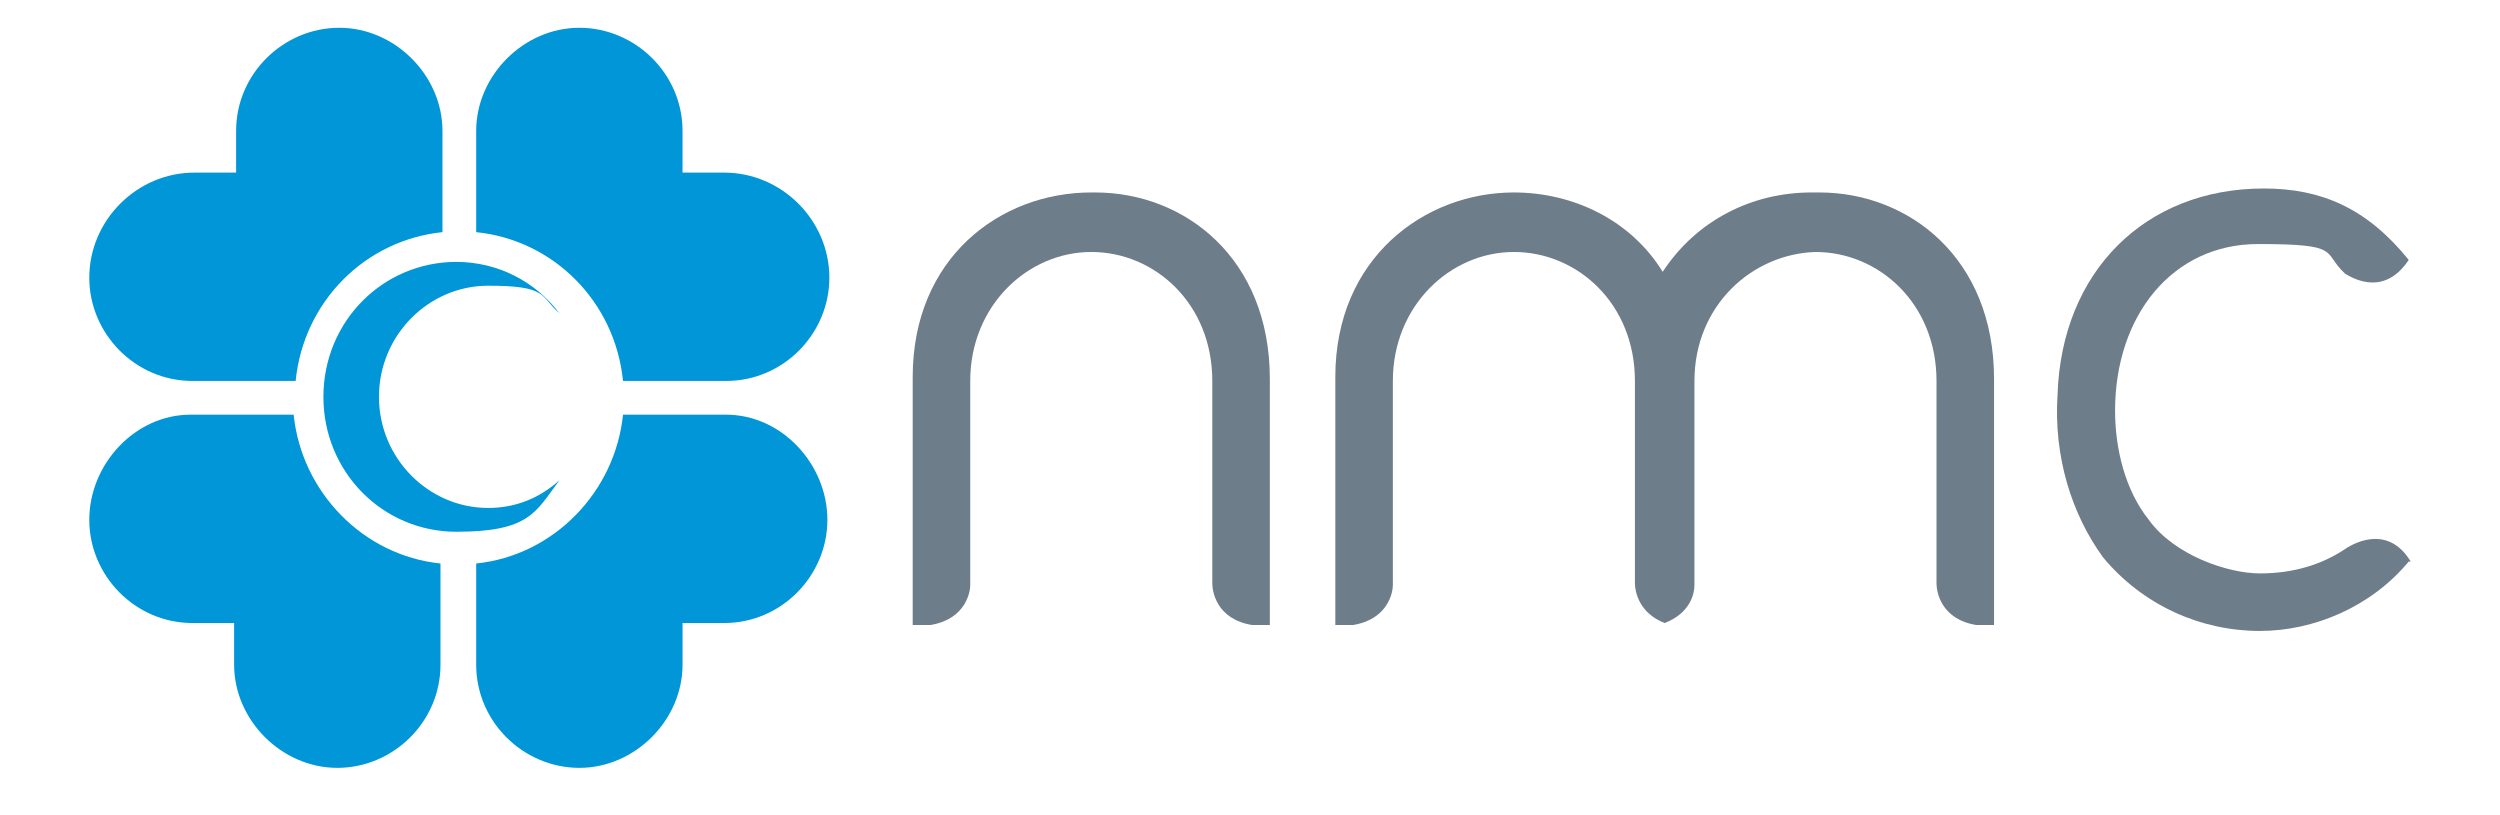
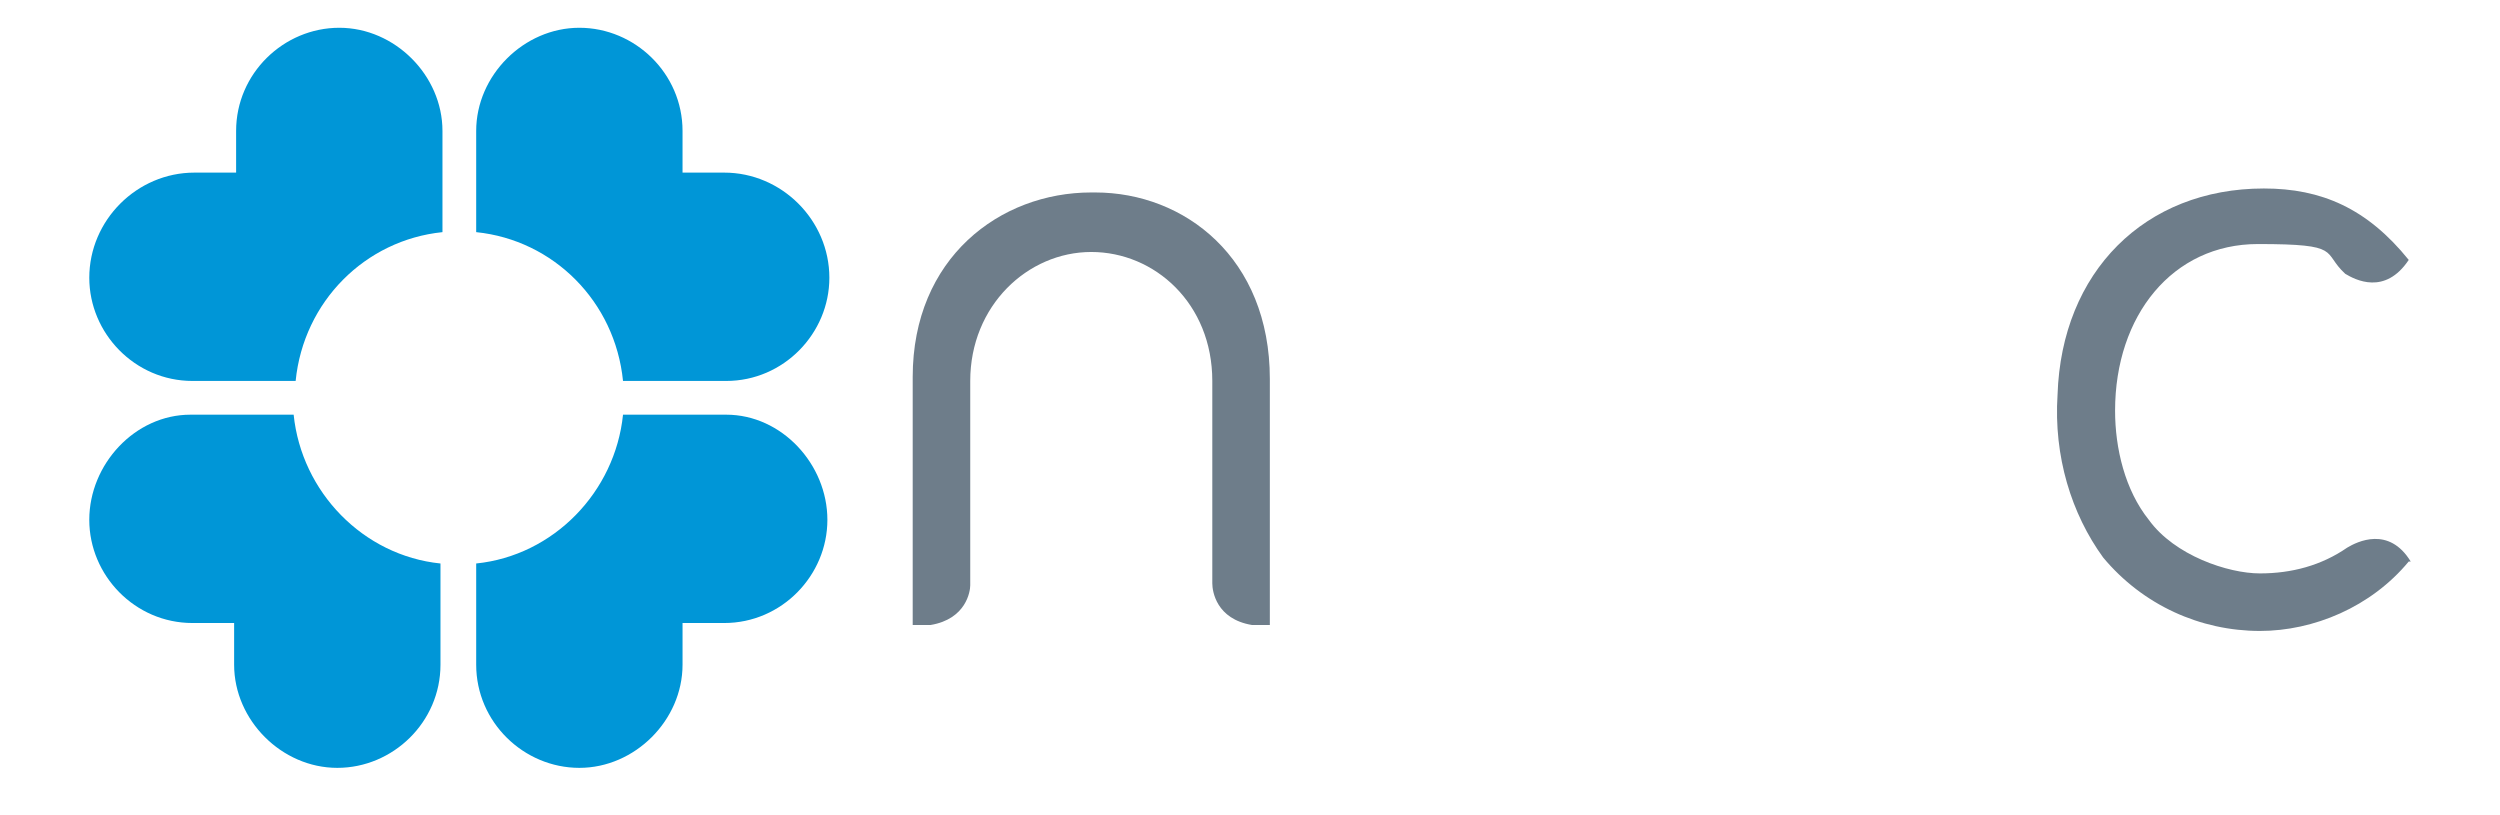
<svg xmlns="http://www.w3.org/2000/svg" id="Layer_1" version="1.1" viewBox="0 0 126 41.1">
  <defs>
    <style>
      .st0 {
        fill: #6e7d8a;
      }

      .st1 {
        fill: #0096d7;
      }
    </style>
  </defs>
  <path class="st0" d="M121.5,28.3c-1.1-1.8-2.7-1-3.2-.7-1.3.9-2.8,1.3-4.4,1.3s-4.3-.9-5.6-2.7c-1.2-1.5-1.7-3.6-1.7-5.5,0-4.8,2.9-8.4,7.2-8.4s3.2.4,4.4,1.5c.5.3,2,1.1,3.2-.7h0c-2.1-2.6-4.4-3.6-7.3-3.6-6,0-10.2,4.2-10.4,10.4-.2,3.1.7,6,2.3,8.2,2,2.4,4.9,3.7,7.9,3.7,2.7,0,5.6-1.2,7.5-3.5Z" />
  <path class="st0" d="M55,9.7c-4.6,0-9,3.3-9,9.3v12.5c.3,0,.6,0,.9,0,1.8-.3,2-1.7,2-2h0v-10.3c0-3.8,2.9-6.5,6.1-6.5s6.1,2.6,6.1,6.5v10.2h0c0,.4.2,1.8,2,2.1.3,0,.5,0,.9,0v-12.4c0-6.1-4.3-9.4-8.8-9.4Z" />
-   <path class="st0" d="M91.3,9.7c-3,0-5.8,1.4-7.5,4-1.6-2.6-4.5-4-7.5-4-4.5,0-9,3.3-9,9.3v12.5c.3,0,.6,0,.9,0,1.8-.3,2-1.7,2-2h0v-10.3c0-3.8,2.9-6.5,6.1-6.5s6.1,2.6,6.1,6.5v10.2h0c0,.4.2,1.5,1.5,2,1.3-.5,1.5-1.5,1.5-1.9h0v-10.3c0-3.8,2.9-6.4,6.1-6.5,3.2,0,6.1,2.6,6.1,6.5v10.2h0c0,.4.2,1.8,2,2.1.3,0,.5,0,.9,0v-12.4c0-6.1-4.3-9.4-8.8-9.4Z" />
  <path class="st1" d="M36.5,8.7h-2.1v-2.1c0-2.9-2.4-5.2-5.2-5.2s-5.2,2.4-5.2,5.2v5.1c3.9.4,7,3.5,7.4,7.5h5.2c2.9,0,5.2-2.4,5.2-5.2,0-2.9-2.4-5.3-5.3-5.3Z" />
  <path class="st1" d="M36.6,20.9h-5.2c-.4,3.9-3.5,7.1-7.4,7.5v5.1c0,2.9,2.4,5.2,5.2,5.2s5.2-2.4,5.2-5.2v-2.1h2.1c2.9,0,5.2-2.4,5.2-5.2s-2.3-5.3-5.1-5.3Z" />
-   <path class="st1" d="M24.6,25.6c-3,0-5.5-2.5-5.5-5.6s2.5-5.6,5.5-5.6,2.6.5,3.6,1.4c-1.2-1.6-3.1-2.6-5.2-2.6-3.7,0-6.7,3-6.7,6.8s3,6.8,6.7,6.8,4-1,5.2-2.6c-1,.9-2.2,1.4-3.6,1.4Z" />
  <path class="st1" d="M9.8,8.7h2.1v-2.1c0-2.9,2.4-5.2,5.2-5.2s5.2,2.4,5.2,5.2v5.1c-3.9.4-7,3.5-7.4,7.5h-5.2c-2.9,0-5.2-2.4-5.2-5.2,0-2.9,2.4-5.3,5.3-5.3Z" />
  <path class="st1" d="M9.6,20.9h5.2c.4,3.9,3.5,7.1,7.4,7.5v5.1c0,2.9-2.4,5.2-5.2,5.2s-5.2-2.4-5.2-5.2v-2.1h-2.1c-2.9,0-5.2-2.4-5.2-5.2s2.3-5.3,5.1-5.3Z" />
</svg>